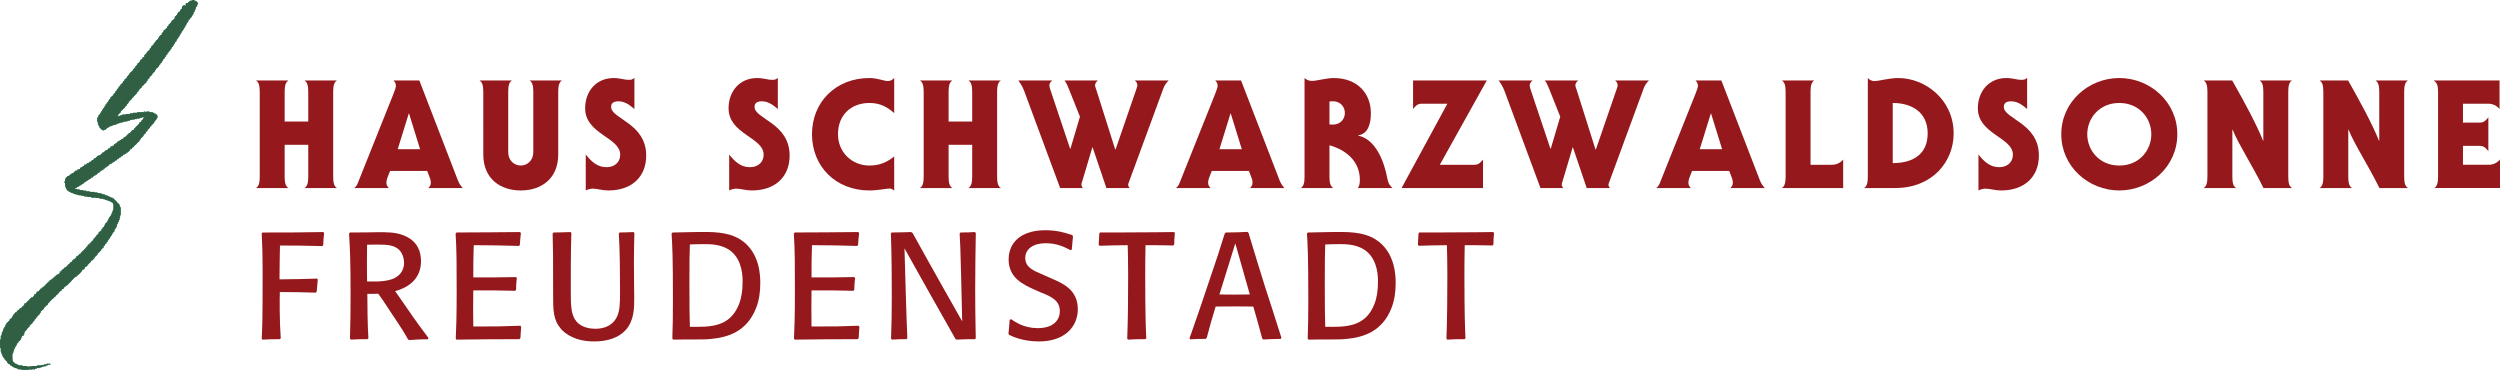
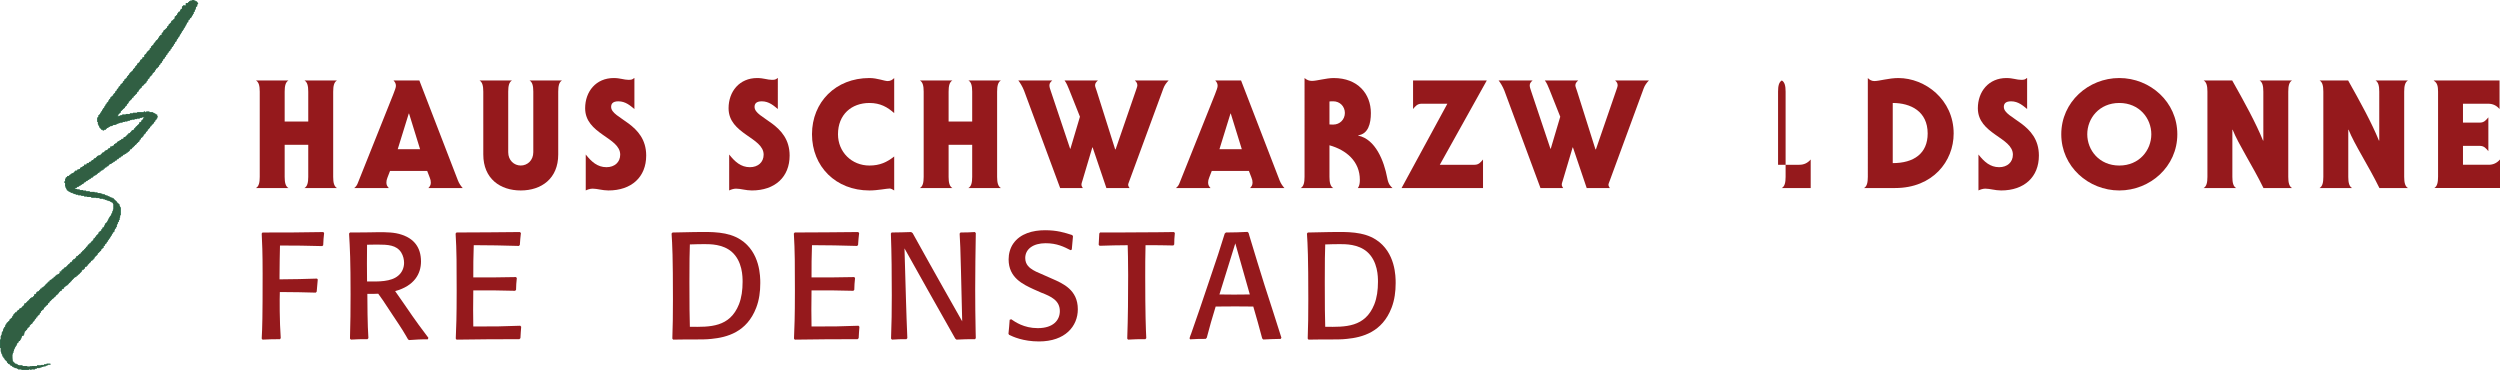
<svg xmlns="http://www.w3.org/2000/svg" version="1.1" id="Ebene_1" x="0px" y="0px" width="1200.084px" height="177.617px" viewBox="0 0 1200.084 177.617" enable-background="new 0 0 1200.084 177.617" xml:space="preserve">
  <g>
    <path fill="#00975F" d="M92.29,0.084h0.863V0.37h0.573V0.66h0.573c-0.047,0.251,0.044,0.347,0.291,0.291   c0,0.402,0.344,0.47,0.503,0.715c-0.187,0.118-0.24,0.38-0.503,0.431v0.86c-0.447-0.162-0.125,0.442-0.573,0.291v0.794h-0.291v0.57   h-0.288v0.866c-0.444-0.162-0.125,0.436-0.57,0.28v0.86h-0.288v0.576c-0.447-0.156-0.131,0.447-0.578,0.291v0.57h-0.291v0.581   H91.22c-0.162,0.028-0.028,0.347-0.081,0.498c-0.24-0.056-0.344,0.045-0.285,0.285c-0.441-0.157-0.125,0.447-0.573,0.285v0.866   c-0.498-0.185-0.201,0.425-0.646,0.291v0.576h-0.288v0.57c-0.372-0.111-0.067,0.458-0.498,0.285v0.582h-0.299v0.576   c-0.439-0.168-0.131,0.441-0.57,0.279v0.576h-0.282v0.503c-0.45-0.157-0.131,0.447-0.579,0.291v0.57h-0.285v0.576   c-0.447-0.156-0.131,0.447-0.573,0.285v0.575h-0.296v0.581c-0.441-0.167-0.126,0.441-0.573,0.279v0.576   c-0.442-0.151-0.126,0.447-0.573,0.291v0.569h-0.285v0.509c-0.447-0.162-0.126,0.441-0.573,0.279v0.581   c-0.377-0.111-0.07,0.459-0.503,0.285v0.57c-0.447-0.156-0.125,0.447-0.573,0.291v0.581c-0.498-0.19-0.207,0.413-0.646,0.279v0.581   c-0.447-0.156-0.134,0.437-0.573,0.285v0.57c-0.492-0.012-0.377,0.592-0.872,0.575v0.509c-0.438-0.168-0.125,0.436-0.57,0.279   v0.576c-0.441-0.151-0.126,0.441-0.573,0.285v0.575c-0.442-0.156-0.131,0.447-0.573,0.291v0.575   c-0.492-0.017-0.377,0.581-0.869,0.57v0.575c-0.366-0.111-0.064,0.459-0.497,0.285v0.581c-0.249-0.062-0.338,0.034-0.288,0.28   c-0.394-0.129-0.176,0.346-0.573,0.218v0.57c-0.438-0.151-0.131,0.452-0.57,0.29v0.576c-0.327,0.062-0.517,0.257-0.579,0.569   c-0.246-0.05-0.344,0.051-0.293,0.297c-0.492-0.185-0.198,0.407-0.64,0.285v0.575c-0.453-0.156-0.125,0.441-0.573,0.279v0.581   c-0.573,0.101-0.589,0.755-1.157,0.861v0.508c-0.35,0.012-0.433,0.269-0.498,0.57c-0.486-0.011-0.372,0.581-0.863,0.576v0.575   c-0.486-0.017-0.372,0.581-0.864,0.57v0.575c-0.441-0.156-0.125,0.447-0.573,0.285v0.576c-0.366-0.067-0.425,0.408-0.579,0.575   c-0.039,0.051-0.234-0.05-0.285,0c-0.048,0.051,0.05,0.235,0,0.285c-0.042,0.045-0.235-0.045-0.288,0   c-0.044,0.045,0.053,0.24,0,0.285c-0.104,0.117-0.486-0.039-0.285,0.285c-0.492-0.039-0.402,0.503-0.858,0.503v0.575   c-0.5-0.179-0.212,0.425-0.654,0.291c0.064,0.246-0.033,0.341-0.279,0.285c-0.064,0.296-0.162,0.564-0.503,0.575v0.576   c-0.495-0.012-0.38,0.581-0.866,0.57v0.581c-0.749,0.302-0.973,1.135-1.722,1.437v0.497h-0.503   c-0.162,0.056-0.025,0.408-0.07,0.575c-0.754,0.308-0.978,1.135-1.721,1.431v0.582c-0.24-0.067-0.24,0.095-0.218,0.285   c-0.447-0.162-0.131,0.446-0.578,0.284v0.576c-0.509-0.006-0.361,0.643-0.934,0.575v0.57c-0.902,0.324-1.163,1.285-2.009,1.654   v0.581c-0.564,0.101-0.578,0.755-1.154,0.855c-0.02,0.257,0.137,0.71-0.277,0.581v0.497c0.031,0.162,0.344,0.034,0.498,0.073   c0.098-0.022,0.059-0.185,0.07-0.285c0.305-0.078,0.989,0.218,0.863-0.285c0.305-0.089,0.992,0.218,0.861-0.29   c0.548-0.151,1.716,0.323,1.802-0.291c0.584-0.151,1.814,0.335,1.934-0.285c0.441-0.129,1.447,0.296,1.436-0.291h1.939   c0.098-0.017,0.059-0.179,0.07-0.279h3.091c0.095-0.027,0.056-0.185,0.067-0.29h0.573v0.29h0.509   c0.098-0.027,0.059-0.185,0.07-0.29h1.437v0.29h1.654v0.279h0.573v0.291h0.57c-0.159,0.447,0.447,0.134,0.293,0.576h0.64   c0.017,0.391-0.12,0.928,0.293,0.928c-0.064,0.302-0.453,0.273-0.293,0.793h-0.355v0.503c-0.444-0.162-0.131,0.447-0.579,0.285   v0.581c-0.438-0.162-0.125,0.442-0.57,0.285v0.57c-0.567,0.106-0.579,0.76-1.146,0.866c0.131,0.392-0.35,0.185-0.218,0.57   c-0.447-0.162-0.125,0.447-0.579,0.285v0.581c-0.564,0.101-0.578,0.755-1.148,0.86v0.503c-0.246-0.056-0.344,0.039-0.282,0.285   c-0.444-0.162-0.131,0.447-0.578,0.291v0.57c-0.564,0.101-0.582,0.766-1.149,0.86v0.575c-0.321,0.067-0.514,0.252-0.573,0.576   c-0.447-0.135-0.154,0.47-0.646,0.285v0.575c-0.246-0.056-0.344,0.039-0.293,0.285h-0.279c0.017,0.19,0.017,0.357-0.218,0.291   v0.569c-0.296,0.067-0.567,0.162-0.579,0.509c-0.405,0.162-0.693,0.447-0.853,0.855c-0.411,0.167-0.704,0.458-0.869,0.866   c-0.311-0.213-0.202,0.207-0.283,0.285c-0.056,0.05-0.246-0.045-0.291,0c-0.044,0.056,0.045,0.246,0,0.285   c-0.044,0.05-0.24-0.039-0.285,0c-0.173,0.184,0.106,0.167-0.218,0.296c-0.137,0.045,0.011,0.195-0.07,0.279   c-0.098,0.095-0.469-0.067-0.291,0.296h-0.5c-0.131,0.084-0.011,0.408-0.36,0.28v0.575c-0.246-0.056-0.341,0.039-0.291,0.285   c-0.503-0.051-0.688,0.224-0.785,0.575h-0.503c-0.16,0.034-0.028,0.353-0.067,0.509c-0.276,0.034-0.785-0.162-0.654,0.279   c-0.573-0.185-0.464,0.308-0.858,0.285c0.154,0.447-0.447,0.135-0.291,0.581c-0.545-0.072-0.752,0.201-0.861,0.57   c-0.57-0.189-0.464,0.308-0.863,0.291c0.159,0.447-0.441,0.128-0.291,0.575h-0.5c-0.011,0.269-0.346,0.229-0.285,0.57   c-0.551-0.062-0.755,0.201-0.864,0.581c-0.545-0.072-0.757,0.195-0.852,0.564c-0.556-0.062-0.769,0.207-0.867,0.581   c-0.335-0.039-0.673,0.084-0.863,0.213c-0.229,0.15,0.028,0.162-0.285,0.285c-0.137,0.062,0.011,0.201-0.075,0.296   c-0.104,0.101-0.481-0.062-0.285,0.285c-0.55-0.072-0.757,0.195-0.866,0.57h-0.503c-0.011,0.268-0.344,0.224-0.28,0.581h-0.578   v0.564c-0.263,0.028-0.704-0.129-0.573,0.29c-0.548-0.066-0.76,0.202-0.864,0.582h-0.573v0.564   c-0.573-0.185-0.464,0.307-0.864,0.29c0.16,0.447-0.447,0.135-0.285,0.576c-0.551-0.096-0.699,0.218-0.866,0.509h-0.57   c-0.02,0.263-0.349,0.229-0.288,0.564c-0.251-0.051-0.344,0.039-0.285,0.284c-0.556-0.061-0.763,0.202-0.866,0.582   c-0.548-0.067-0.755,0.206-0.858,0.569c-0.548-0.066-0.76,0.201-0.864,0.587c-0.55-0.078-0.76,0.196-0.863,0.567   c-0.573-0.189-0.458,0.302-0.858,0.279v0.302c-0.249-0.066-0.344,0.034-0.293,0.291c-0.251,0-0.618-0.111-0.503,0.279   c-0.545-0.078-0.754,0.201-0.858,0.57c-0.257,0.022-0.71-0.134-0.573,0.291c-0.19,0-0.453-0.067-0.361,0.212h-0.503   c0.017,0.335-0.441,0.179-0.355,0.581h-0.872v0.213c0.098,0.123,0.425,0.011,0.293,0.357h0.863v0.279h1.218v0.291h1.649v0.29h1.442   v0.291h1.719v0.279h2.3v0.279h1.436v0.302h1.437v0.279h0.864v0.291h1.151c-0.201,0.559,0.705,0.011,0.498,0.57h0.858v0.29h0.579   v0.291h0.648v0.291c0.595-0.146,0.554,0.357,1.149,0.212v0.291h0.573c0.034,0.38,0.458,0.48,0.573,0.782   c0.078,0.189,0.176,0.011,0.291,0.29c0.053,0.135,0.201-0.011,0.288,0.067c0.089,0.101-0.076,0.47,0.285,0.291   c-0.011,0.156,0.103,0.413,0.218,0.503c0.229,0.189,0.159-0.034,0.291,0.29c0.07,0.19,0.173,0,0.277,0.291   c0.056,0.123,0.209-0.022,0.291,0.067c0.075,0.066-0.056,0.469,0.285,0.279c0.081,0.313-0.215,0.994,0.293,0.872   c0.022,0.257-0.131,0.704,0.285,0.569v3.667h-0.285v1.14h-0.293v1.151H57.03v0.794c-0.441-0.157-0.126,0.436-0.567,0.279v0.86   h-0.291c-0.053,0.213,0.148,0.682-0.218,0.581v0.861h-0.285v0.57c-0.447-0.146-0.131,0.446-0.579,0.29v0.57h-0.282v0.794   c-0.492-0.012-0.372,0.592-0.863,0.569v0.581H53.66v0.57c-0.453-0.156-0.131,0.447-0.579,0.291v0.581h-0.285v0.559   c-0.494-0.167-0.207,0.425-0.648,0.291v0.581c-0.447-0.156-0.126,0.437-0.579,0.291v0.569c-0.438-0.156-0.125,0.447-0.573,0.291   v0.503c-0.246-0.067-0.341,0.033-0.285,0.279h-0.285c0.017,0.19,0.022,0.369-0.212,0.291v0.57h-0.578v0.871   c-0.567,0.09-0.584,0.761-1.151,0.861v0.57c-0.749,0.302-0.973,1.129-1.722,1.431v0.514c-0.246-0.067-0.343,0.033-0.285,0.279   c-0.567,0.112-0.584,0.761-1.151,0.872v0.559c-0.414-0.022-0.498,0.269-0.573,0.582c-0.322,0.066-0.514,0.257-0.579,0.569h-0.573   v0.582c-0.509,0.257-0.886,0.647-1.148,1.14c-0.389-0.123-0.179,0.357-0.573,0.224v0.57c-0.246-0.057-0.344,0.033-0.291,0.29h-0.5   c-0.131,0.09-0.011,0.425-0.361,0.291v0.57c-0.318,0.066-0.514,0.257-0.57,0.581h-0.506c-0.187,0.189-0.176,0.581-0.579,0.559   v0.581c-0.405,0.168-0.696,0.459-0.858,0.861c-0.246-0.045-0.343,0.044-0.285,0.29c-0.4,0.012-0.567,0.258-0.648,0.581h-0.509   c-0.153,0.022-0.022,0.336-0.062,0.492c-0.246-0.056-0.349,0.045-0.293,0.291c-0.573-0.19-0.464,0.302-0.858,0.29   c-0.305,0.749-1.132,0.973-1.437,1.722h-0.291c0.131,0.392-0.344,0.19-0.212,0.581c-0.355-0.189-0.201,0.19-0.288,0.279   c-0.05,0.045-0.24-0.044-0.291,0c-0.044,0.045,0.05,0.235,0,0.291c-0.044,0.045-0.235-0.056-0.288,0   c-0.045,0.045,0.053,0.246,0,0.279c-0.16,0.156-0.64,0.224-0.57,0.581c-0.573-0.189-0.464,0.302-0.861,0.291v0.279   c-0.497-0.045-0.405,0.515-0.863,0.515v0.559c-0.59-0.168-0.548,0.269-0.933,0.29v0.57c-0.576-0.179-0.461,0.313-0.864,0.302   c0.059,0.246-0.039,0.336-0.285,0.279c0.131,0.392-0.349,0.18-0.218,0.582c-0.321,0.056-0.509,0.245-0.573,0.569   c-0.509,0.258-0.886,0.648-1.148,1.151c-0.322,0.057-0.512,0.258-0.573,0.57c-1.003,0.414-1.358,1.476-2.302,1.934v0.581h-0.503   c-0.159,0.045-0.028,0.402-0.067,0.57c-0.24-0.067-0.235,0.101-0.218,0.291c-0.498-0.179-0.207,0.425-0.648,0.29   c-0.263,0.503-0.64,0.884-1.148,1.151v0.57c-0.699,0.134-0.785,0.883-1.431,1.073v0.581c-0.453-0.168-0.131,0.447-0.579,0.291   v0.559c-0.573,0.123-0.579,0.771-1.146,0.872v0.569h-0.579v0.582c-0.24-0.078-0.235,0.101-0.215,0.279   c-0.447-0.156-0.125,0.447-0.573,0.29v0.504c-0.246-0.057-0.344,0.044-0.288,0.29c-0.444-0.168-0.131,0.436-0.57,0.291v0.569   c-0.254-0.056-0.344,0.034-0.293,0.291c-0.498-0.179-0.201,0.414-0.646,0.279c-0.064,0.324-0.251,0.515-0.573,0.581v0.57   c-0.567,0.101-0.584,0.749-1.151,0.872v0.559c-0.573,0.112-0.584,0.761-1.148,0.872c-0.037,0.201,0.131,0.604-0.218,0.503v0.86   c-0.419-0.134-0.257,0.313-0.282,0.57c-0.57-0.189-0.466,0.302-0.863,0.279v0.593h-0.285v0.559H9.854v0.581H9.569v0.57   c-0.579-0.189-0.47,0.302-0.863,0.291v0.581c-0.397-0.134-0.185,0.347-0.579,0.212v0.57H7.842v0.57H7.479v0.581H7.193v0.57H6.909   v0.581H6.621v0.86H6.335v0.861H6.042c-0.072,0.257,0.196,0.86-0.209,0.782c-0.07,1.263,0.034,2.37,0.209,3.376   c0.092,0.134,0.419,0.022,0.293,0.368c0.411,0.157,0.699,0.447,0.858,0.85h0.648v0.291h0.57v0.291   c0.212,0.056,0.676-0.157,0.578,0.223h1.724v0.28h2.225v0.29c0.643-0.078,1.66,0.213,1.867-0.29   c0.218-0.078,0.131,0.156,0.143,0.29h0.293c0.095-0.022,0.056-0.179,0.067-0.29h2.445c0.095-0.022,0.056-0.18,0.073-0.28   c0.612-0.134,1.741,0.258,2.009-0.223c0.442-0.135,1.448,0.302,1.437-0.291c0.366-0.111,1.229,0.279,1.146-0.291h1.722v0.291   h-1.076c-0.098,0.033-0.056,0.179-0.067,0.291c-0.584-0.157-0.522,0.335-1.082,0.223c-0.098,0.012-0.059,0.18-0.07,0.28   c-0.366,0.111-1.229-0.269-1.151,0.29c-0.296,0.078-0.983-0.224-0.858,0.279c-0.302,0.079-0.989-0.212-0.863,0.291   c-0.441,0.134-1.448-0.302-1.437,0.291c-0.288,0.066-0.922-0.201-0.791,0.29c-0.595,0.112-1.716-0.279-1.864,0.279   c-0.24,0.067-0.234-0.101-0.218-0.279h-0.791c-0.098,0.022-0.056,0.179-0.067,0.279h-3.378v-0.279H8.706v-0.29H8.127v-0.291H7.193   v-0.291H6.621v-0.279H6.042c0.134-0.391-0.341-0.179-0.209-0.57H5.254c0.072-0.245-0.098-0.234-0.288-0.223   c0.162-0.437-0.438-0.123-0.285-0.582H4.108c-0.062-0.313-0.257-0.503-0.579-0.569c0.19-0.57-0.302-0.459-0.285-0.861   c-0.486,0.012-0.372-0.581-0.864-0.581c0.067-0.536-0.201-0.749-0.573-0.85c0.067-0.548-0.196-0.76-0.579-0.86   c-0.075-0.313,0.229-0.995-0.285-0.872c-0.006-0.246,0.095-0.626-0.288-0.492c-0.078-0.279,0.207-0.928-0.212-0.871v-1.644   c0.014-0.156-0.257-0.045-0.36-0.078v-3.946h0.36v-1.732c0.363,0.112,0.162-0.357,0.212-0.559h0.288v-1.151   c0.564,0.201,0.017-0.715,0.578-0.503v-0.872h0.285v-0.559h0.291v-0.593c0.442,0.168,0.126-0.436,0.573-0.279v-0.86   c0.447,0.156,0.125-0.447,0.573-0.291v-0.57c0.657-0.201,0.777-0.949,1.436-1.15v-0.504c0.246,0.057,0.344-0.033,0.285-0.29   c0.495,0.011,0.38-0.593,0.866-0.57c-0.017-0.19-0.025-0.357,0.209-0.291v-0.569c0.447,0.156,0.134-0.447,0.579-0.279v-0.593   c0.414-0.156,0.699-0.447,0.858-0.85h0.579c0.162-0.056,0.031-0.413,0.07-0.581c0.321-0.056,0.508-0.257,0.579-0.57h0.497   c0.159-0.033,0.034-0.357,0.076-0.503c0.246,0.056,0.341-0.045,0.291-0.279c0.567,0.179,0.458-0.313,0.858-0.291   c0.263-0.503,0.643-0.883,1.146-1.151c-0.017-0.189-0.022-0.357,0.218-0.29v-0.57c0.57,0.19,0.464-0.302,0.863-0.291   c0.104-0.581,0.76-0.581,0.864-1.151h0.573v-0.581c0.321-0.056,0.508-0.246,0.573-0.569c0.187,0.021,0.36,0.021,0.285-0.213h0.578   c0.126-0.09,0.011-0.413,0.361-0.279c0.056-0.324,0.251-0.525,0.573-0.581v-0.582c0.246,0.067,0.344-0.033,0.285-0.279   c0.556,0.19,0.377-0.335,0.791-0.29v-0.57c0.246,0.056,0.344-0.033,0.291-0.291c0.573,0.19,0.458-0.302,0.857-0.279   c0.104-0.57,0.763-0.592,0.867-1.162h0.573v-0.559h0.503c0.422-0.638,1.19-0.928,1.503-1.666c0.246,0.067,0.344-0.033,0.288-0.279   c0.417,0.033,0.503-0.269,0.579-0.57c0.246,0.045,0.341-0.045,0.285-0.29h0.503c0.162-0.057,0.028-0.402,0.07-0.582   c0.251,0.067,0.344-0.033,0.285-0.279c0.556,0.067,0.757-0.201,0.863-0.581h0.506c0.126-0.078,0.011-0.413,0.36-0.279v-0.581   c0.573,0.189,0.464-0.302,0.858-0.291v-0.279c0.296-0.067,0.562-0.156,0.579-0.503c0.257-0.033,0.704,0.134,0.573-0.291   c0.668,0.067,0.69-0.503,1.076-0.715c0.033-0.279-0.453-0.034-0.288-0.437h0.791c0.165-0.056,0.028-0.391,0.073-0.581   c0.321-0.056,0.511-0.246,0.573-0.559c0.497,0.179,0.207-0.425,0.648-0.291c-0.162-0.447,0.444-0.134,0.285-0.581   c0.573,0.19,0.464-0.302,0.864-0.279c0.098-0.581,0.757-0.581,0.858-1.151c0.5,0.033,0.402-0.515,0.866-0.503   c-0.131-0.392,0.344-0.179,0.212-0.57h0.503c0.131-0.101,0.017-0.425,0.36-0.29v-0.582h0.573v-0.569   c0.57,0.189,0.461-0.313,0.864-0.291c0.062-0.313,0.257-0.515,0.578-0.57v-0.57c0.542,0.057,0.755-0.201,0.858-0.581   c0.394-0.011,0.562-0.246,0.646-0.569h0.506c0.16-0.034,0.028-0.358,0.067-0.504c0.246,0.045,0.344-0.044,0.285-0.279h0.288   c-0.131-0.402,0.349-0.189,0.224-0.592c0.246,0.066,0.338-0.034,0.279-0.279h0.579v-0.57c0.486,0,0.372-0.593,0.863-0.581v-0.57   c0.573,0.189,0.458-0.313,0.858-0.291v-0.581c0.254,0.056,0.344-0.033,0.288-0.279h0.573v-0.57h0.503   c0.165-0.033,0.034-0.357,0.073-0.503c0.249,0.045,0.338-0.045,0.288-0.291c0.492,0.012,0.377-0.581,0.864-0.569   c-0.022-0.19-0.022-0.369,0.212-0.291v-0.581c0.497,0.19,0.207-0.414,0.646-0.291v-0.559h0.505   c0.165-0.067,0.028-0.413,0.067-0.581c0.573-0.101,0.589-0.761,1.151-0.861v-0.581c0.324-0.066,0.514-0.246,0.578-0.569   c0.498,0.044,0.4-0.504,0.858-0.504v-0.569c0.447,0.156,0.131-0.447,0.573-0.291v-0.57h0.508c0.159-0.056,0.028-0.402,0.067-0.581   h0.293c-0.148-0.581,0.355-0.548,0.212-1.151c0.57-0.089,0.584-0.749,1.143-0.86v-0.57h0.293v-0.503h0.285v-0.57h0.293v-0.581   h0.354v-0.57c0.444,0.157,0.131-0.458,0.576-0.29v-0.57h0.288v-0.581h0.285v-0.861h0.293v-0.86h0.279v-2.728   c-0.017-0.101-0.176-0.056-0.279-0.066v-0.503c-0.092-0.123-0.425-0.022-0.293-0.369h-0.573v-0.279h-0.576v-0.291h-0.648v-0.279   H51.29v-0.302h-0.864v-0.279h-0.791v-0.279h-1.722v-0.291h-1.729v-0.212H43.89v-0.291h-2.009v-0.291h-1.436v-0.29h-1.37V93.64   h-1.503V93.36h-1.151v-0.291h-0.858V92.79H34.99v-0.302h-0.863c0.12-0.38-0.246-0.269-0.503-0.279V91.93h-0.579   c0.159-0.447-0.441-0.134-0.288-0.581h-0.57c-0.022-0.258,0.131-0.693-0.288-0.57c-0.028-0.269,0.131-0.704-0.291-0.57   c-0.07-0.29,0.207-0.928-0.282-0.793c-0.148-0.525,0.316-1.666-0.291-1.733v-0.569h0.291v-1.148h0.282v-0.57   c0.411-0.168,0.699-0.458,0.864-0.866h0.791c0.159-0.028,0.028-0.347,0.072-0.503c0.512,0.056,0.688-0.224,0.791-0.564   c0.257-0.034,0.704,0.128,0.573-0.297c0.573,0.19,0.464-0.302,0.864-0.29c-0.011-0.486,0.584-0.363,0.573-0.85h0.788   c-0.017-0.336,0.441-0.179,0.36-0.587c0.699,0.201,0.55-0.447,1.221-0.279v-0.57c0.263-0.039,0.704,0.129,0.57-0.296   c0.512,0.062,0.693-0.224,0.791-0.57h0.579V79.14h1.076c0.159-0.034,0.028-0.353,0.07-0.498c0.246,0.057,0.341-0.044,0.291-0.284   h0.791c0.159-0.057,0.028-0.403,0.073-0.576h0.785c0.131-0.09,0.017-0.419,0.36-0.285c-0.159-0.447,0.447-0.134,0.285-0.581h0.721   c0.162-0.051,0.031-0.402,0.07-0.57c0.251,0.034,0.447,0.012,0.36-0.285c0.573,0.185,0.464-0.307,0.858-0.29   c-0.006-0.492,0.589-0.369,0.578-0.861c0.257-0.027,0.705,0.135,0.573-0.29h0.793c0.126-0.09,0.014-0.419,0.355-0.291   c-0.006-0.486,0.584-0.369,0.579-0.854c0.184,0.017,0.36,0.027,0.282-0.219h0.508c0.131-0.089,0.011-0.413,0.36-0.284   c-0.131-0.397,0.344-0.18,0.212-0.576c0.257-0.028,0.705,0.134,0.57-0.285c0.573,0.19,0.464-0.296,0.866-0.29   c-0.162-0.447,0.444-0.129,0.285-0.576h0.578c0.12-0.084,0.011-0.408,0.355-0.279v-0.581c0.302-0.078,0.989,0.218,0.864-0.285   h0.503c0.125-0.084,0.02-0.414,0.36-0.285V69.23c0.26-0.022,0.704,0.128,0.573-0.285h0.503c0.014-0.273,0.35-0.224,0.288-0.57   c0.24,0.056,0.344-0.039,0.291-0.29c0.179,0.017,0.355,0.021,0.277-0.219h0.514c-0.022-0.324,0.436-0.179,0.355-0.569   c0.542,0.066,0.754-0.201,0.857-0.576h0.797c0.159-0.05,0.022-0.402,0.061-0.575c0.252,0.056,0.35-0.039,0.293-0.285h0.579   c0.126-0.09,0.011-0.419,0.36-0.279c-0.02-0.503,0.584-0.38,0.57-0.872h0.506v-0.57c0.57,0.185,0.464-0.308,0.858-0.29   c0.103-0.57,0.76-0.582,0.863-1.146c0.185,0.022,0.36,0.028,0.288-0.218h0.497c0.131-0.084,0.017-0.419,0.361-0.285v-0.575h0.503   c0.165-0.051,0.028-0.402,0.07-0.57c0.749-0.308,0.983-1.135,1.727-1.442c-0.022-0.184-0.028-0.357,0.218-0.29v-0.564   c0.606,0.201,0.441-0.375,0.933-0.291v-0.581c0.486,0.017,0.372-0.581,0.858-0.57v-0.503c0.447,0.156,0.131-0.441,0.573-0.279   v-0.224c-0.293-0.022-1.479-0.329-1.431,0.224c-0.321,0.084-1.053-0.24-0.933,0.279c-0.425,0.129-1.403-0.29-1.369,0.291   c-0.35,0.101-1.138-0.24-1.148,0.212c-0.442,0.135-1.448-0.296-1.437,0.285c-0.299,0.084-0.986-0.218-0.861,0.285   c-0.346,0.112-1.171-0.257-1.076,0.296c-0.389,0.118-1.286-0.284-1.224,0.285c-0.36,0.106-1.229-0.273-1.148,0.291   c-0.363,0.106-1.227-0.279-1.146,0.279c-0.305,0.09-0.984-0.218-0.869,0.285c-0.282,0.078-0.917-0.195-0.785,0.29   c-0.257,0.028-0.705-0.134-0.573,0.291h-1.076c-0.104,0.022-0.062,0.179-0.067,0.285c-0.266,0.022-0.71-0.134-0.579,0.285   c-0.305,0.084-0.992-0.224-0.864,0.285h-0.573c0.017,0.335-0.441,0.185-0.36,0.581c-0.573-0.19-0.464,0.302-0.866,0.285   c0.162,0.441-0.439,0.128-0.285,0.575c-0.285,0.073-0.922-0.201-0.791,0.285h-0.575c0.131-0.419-0.311-0.257-0.573-0.285   c-0.162-0.408-0.453-0.698-0.858-0.86c-0.031-0.263,0.131-0.71-0.288-0.581c-0.028-0.258,0.131-0.704-0.291-0.57   c-0.022-0.257,0.131-0.71-0.288-0.576c-0.109-0.363,0.271-1.229-0.285-1.146v-1.934c0.447,0.151,0.126-0.452,0.573-0.296v-0.855   c0.486,0.006,0.372-0.587,0.863-0.581v-0.576c0.441,0.162,0.131-0.441,0.573-0.279v-0.581h0.291v-0.57   c0.447,0.157,0.131-0.446,0.573-0.284v-0.582c0.388,0.135,0.184-0.341,0.578-0.218v-0.57c0.372,0.106,0.062-0.458,0.498-0.285   v-0.575c0.447,0.162,0.131-0.441,0.579-0.291v-0.569c0.486,0.011,0.372-0.593,0.858-0.582v-0.569h0.293v-0.57   c0.492,0.179,0.198-0.419,0.64-0.291V46.83c0.251,0.056,0.344-0.039,0.291-0.285c0.601-0.045,0.59-0.698,1.146-0.794v-0.575   c0.486,0.017,0.377-0.576,0.863-0.57V44.03c0.246,0.05,0.344-0.039,0.288-0.285h0.285c-0.017-0.19-0.022-0.357,0.218-0.291v-0.57   c0.486,0.006,0.372-0.586,0.858-0.575v-0.57c0.492,0.006,0.377-0.592,0.863-0.581v-0.503c0.246,0.05,0.344-0.039,0.288-0.285   c0.492,0.012,0.377-0.587,0.863-0.581v-0.57c0.486,0.017,0.372-0.581,0.858-0.57v-0.575c0.498,0.179,0.212-0.419,0.654-0.291   c0.062-0.313,0.246-0.508,0.57-0.575V36.63c0.344-0.011,0.441-0.273,0.506-0.569c0.444,0.156,0.131-0.441,0.57-0.28v-0.508   c0.249,0.056,0.344-0.045,0.288-0.297c0.657-0.201,0.777-0.938,1.436-1.146v-0.57c0.567-0.095,0.584-0.76,1.146-0.866v-0.569   c0.492,0.011,0.377-0.582,0.863-0.576v-0.57c0.246,0.045,0.35-0.039,0.285-0.29c0.394,0.128,0.185-0.347,0.579-0.218   c0.064-0.297,0.153-0.56,0.497-0.57v-0.576c0.246,0.057,0.344-0.039,0.293-0.29c0.57,0.066,0.422-0.576,0.931-0.57v-0.581   c0.573,0.195,0.464-0.297,0.861-0.279v-0.866c0.57-0.096,0.584-0.761,1.154-0.861V25c0.704-0.135,0.785-0.883,1.431-1.073v-0.57   c0.453,0.151,0.131-0.452,0.579-0.29v-0.57c0.235,0.062,0.235-0.106,0.218-0.291c0.567-0.105,0.578-0.754,1.146-0.866v-0.57   c0.492,0.006,0.377-0.592,0.863-0.581V19.69c0.251,0.056,0.344-0.039,0.285-0.291c0.492,0.185,0.207-0.413,0.648-0.285   c-0.064-0.245,0.034-0.346,0.285-0.284v-0.576c0.447,0.156,0.125-0.447,0.573-0.291v-0.575c0.321-0.062,0.514-0.252,0.579-0.57   h0.573v-0.866c0.514,0.062,0.274-0.626,0.788-0.575v-0.57c0.251,0.062,0.349-0.034,0.288-0.285   c0.702-0.134,0.783-0.894,1.437-1.073v-0.576c0.492,0.005,0.377-0.587,0.863-0.582v-0.57c0.567-0.112,0.579-0.76,1.151-0.861v-0.57   c0.246,0.044,0.341-0.056,0.285-0.296c0.497,0.179,0.201-0.408,0.646-0.291c0.114-0.414,0.441-0.604,0.791-0.788V8.054   c0.567-0.101,0.584-0.76,1.151-0.861V6.618c0.444,0.162,0.126-0.447,0.57-0.285V5.757c0.573,0.195,0.464-0.302,0.861-0.28V4.896   h0.291v-0.57h0.497c0.173-0.218,0.028-0.744,0.076-1.079c0.321-0.061,0.509-0.257,0.573-0.57h1.291   c0.168-0.034,0.037-0.363,0.076-0.503c-0.017-0.106-0.218-0.034-0.218-0.151C89.04,1.7,89.49,1.912,89.348,1.526h0.858   c0.131-0.089,0.017-0.419,0.36-0.285c-0.154-0.447,0.441-0.134,0.288-0.581c0.263-0.028,0.71,0.14,0.579-0.291h0.858V0.084z" />
    <path fill="#315F43" stroke="#315F43" stroke-width="0.169" d="M92.29,0.084h0.863V0.37h0.573V0.66h0.573   c-0.047,0.251,0.044,0.347,0.291,0.291c0,0.402,0.344,0.47,0.503,0.715c-0.187,0.118-0.24,0.38-0.503,0.431v0.86   c-0.447-0.162-0.125,0.442-0.573,0.291v0.794h-0.291v0.57h-0.288v0.866c-0.444-0.162-0.125,0.436-0.57,0.28v0.86h-0.288v0.576   c-0.447-0.156-0.131,0.447-0.578,0.291v0.57h-0.291v0.581H91.22c-0.162,0.028-0.028,0.347-0.081,0.498   c-0.24-0.056-0.344,0.045-0.285,0.285c-0.441-0.157-0.125,0.447-0.573,0.285v0.866c-0.498-0.185-0.201,0.425-0.646,0.291v0.576   h-0.288v0.57c-0.372-0.111-0.067,0.458-0.498,0.285v0.582h-0.299v0.576c-0.439-0.168-0.131,0.441-0.57,0.279v0.576h-0.282v0.503   c-0.45-0.157-0.131,0.447-0.579,0.291v0.57h-0.285v0.576c-0.447-0.156-0.131,0.447-0.573,0.285v0.575h-0.296v0.581   c-0.441-0.167-0.126,0.441-0.573,0.279v0.576c-0.442-0.151-0.126,0.447-0.573,0.291v0.569h-0.285v0.509   c-0.447-0.162-0.126,0.441-0.573,0.279v0.581c-0.377-0.111-0.07,0.459-0.503,0.285v0.57c-0.447-0.156-0.125,0.447-0.573,0.291   v0.581c-0.498-0.19-0.207,0.413-0.646,0.279v0.581c-0.447-0.156-0.134,0.437-0.573,0.285v0.57   c-0.492-0.012-0.377,0.592-0.872,0.575v0.509c-0.438-0.168-0.125,0.436-0.57,0.279v0.576c-0.441-0.151-0.126,0.441-0.573,0.285   v0.575c-0.442-0.156-0.131,0.447-0.573,0.291v0.575c-0.492-0.017-0.377,0.581-0.869,0.57v0.575   c-0.366-0.111-0.064,0.459-0.497,0.285v0.581c-0.249-0.062-0.338,0.034-0.288,0.28c-0.394-0.129-0.176,0.346-0.573,0.218v0.57   c-0.438-0.151-0.131,0.452-0.57,0.29v0.576c-0.327,0.062-0.517,0.257-0.579,0.569c-0.246-0.05-0.344,0.051-0.293,0.297   c-0.492-0.185-0.198,0.407-0.64,0.285v0.575c-0.453-0.156-0.125,0.441-0.573,0.279v0.581c-0.573,0.101-0.589,0.755-1.157,0.861   v0.508c-0.35,0.012-0.433,0.269-0.498,0.57c-0.486-0.011-0.372,0.581-0.863,0.576v0.575c-0.486-0.017-0.372,0.581-0.864,0.57v0.575   c-0.441-0.156-0.125,0.447-0.573,0.285v0.576c-0.366-0.067-0.425,0.408-0.579,0.575c-0.039,0.051-0.234-0.05-0.285,0   c-0.048,0.051,0.05,0.235,0,0.285c-0.042,0.045-0.235-0.045-0.288,0c-0.044,0.045,0.053,0.24,0,0.285   c-0.104,0.117-0.486-0.039-0.285,0.285c-0.492-0.039-0.402,0.503-0.858,0.503v0.575c-0.5-0.179-0.212,0.425-0.654,0.291   c0.064,0.246-0.033,0.341-0.279,0.285c-0.064,0.296-0.162,0.564-0.503,0.575v0.576c-0.495-0.012-0.38,0.581-0.866,0.57v0.581   c-0.749,0.302-0.973,1.135-1.722,1.437v0.497h-0.503c-0.162,0.056-0.025,0.408-0.07,0.575c-0.754,0.308-0.978,1.135-1.721,1.431   v0.582c-0.24-0.067-0.24,0.095-0.218,0.285c-0.447-0.162-0.131,0.446-0.578,0.284v0.576c-0.509-0.006-0.361,0.643-0.934,0.575v0.57   c-0.902,0.324-1.163,1.285-2.009,1.654v0.581c-0.564,0.101-0.578,0.755-1.154,0.855c-0.02,0.257,0.137,0.71-0.277,0.581v0.497   c0.031,0.162,0.344,0.034,0.498,0.073c0.098-0.022,0.059-0.185,0.07-0.285c0.305-0.078,0.989,0.218,0.863-0.285   c0.305-0.089,0.992,0.218,0.861-0.29c0.548-0.151,1.716,0.323,1.802-0.291c0.584-0.151,1.814,0.335,1.934-0.285   c0.441-0.129,1.447,0.296,1.436-0.291h1.939c0.098-0.017,0.059-0.179,0.07-0.279h3.091c0.095-0.027,0.056-0.185,0.067-0.29h0.573   v0.29h0.509c0.098-0.027,0.059-0.185,0.07-0.29h1.437v0.29h1.654v0.279h0.573v0.291h0.57c-0.159,0.447,0.447,0.134,0.293,0.576   h0.64c0.017,0.391-0.12,0.928,0.293,0.928c-0.064,0.302-0.453,0.273-0.293,0.793h-0.355v0.503   c-0.444-0.162-0.131,0.447-0.579,0.285v0.581c-0.438-0.162-0.125,0.442-0.57,0.285v0.57c-0.567,0.106-0.579,0.76-1.146,0.866   c0.131,0.392-0.35,0.185-0.218,0.57c-0.447-0.162-0.125,0.447-0.579,0.285v0.581c-0.564,0.101-0.578,0.755-1.148,0.86v0.503   c-0.246-0.056-0.344,0.039-0.282,0.285c-0.444-0.162-0.131,0.447-0.578,0.291v0.57c-0.564,0.101-0.582,0.766-1.149,0.86v0.575   c-0.321,0.067-0.514,0.252-0.573,0.576c-0.447-0.135-0.154,0.47-0.646,0.285v0.575c-0.246-0.056-0.344,0.039-0.293,0.285h-0.279   c0.017,0.19,0.017,0.357-0.218,0.291v0.569c-0.296,0.067-0.567,0.162-0.579,0.509c-0.405,0.162-0.693,0.447-0.853,0.855   c-0.411,0.167-0.704,0.458-0.869,0.866c-0.311-0.213-0.202,0.207-0.283,0.285c-0.056,0.05-0.246-0.045-0.291,0   c-0.044,0.056,0.045,0.246,0,0.285c-0.044,0.05-0.24-0.039-0.285,0c-0.173,0.184,0.106,0.167-0.218,0.296   c-0.137,0.045,0.011,0.195-0.07,0.279c-0.098,0.095-0.469-0.067-0.291,0.296h-0.5c-0.131,0.084-0.011,0.408-0.36,0.28v0.575   c-0.246-0.056-0.341,0.039-0.291,0.285c-0.503-0.051-0.688,0.224-0.785,0.575h-0.503c-0.16,0.034-0.028,0.353-0.067,0.509   c-0.276,0.034-0.785-0.162-0.654,0.279c-0.573-0.185-0.464,0.308-0.858,0.285c0.154,0.447-0.447,0.135-0.291,0.581   c-0.545-0.072-0.752,0.201-0.861,0.57c-0.57-0.189-0.464,0.308-0.863,0.291c0.159,0.447-0.441,0.128-0.291,0.575h-0.5   c-0.011,0.269-0.346,0.229-0.285,0.57c-0.551-0.062-0.755,0.201-0.864,0.581c-0.545-0.072-0.757,0.195-0.852,0.564   c-0.556-0.062-0.769,0.207-0.867,0.581c-0.335-0.039-0.673,0.084-0.863,0.213c-0.229,0.15,0.028,0.162-0.285,0.285   c-0.137,0.062,0.011,0.201-0.075,0.296c-0.104,0.101-0.481-0.062-0.285,0.285c-0.55-0.072-0.757,0.195-0.866,0.57h-0.503   c-0.011,0.268-0.344,0.224-0.28,0.581h-0.578v0.564c-0.263,0.028-0.704-0.129-0.573,0.29c-0.548-0.066-0.76,0.202-0.864,0.582   h-0.573v0.564c-0.573-0.185-0.464,0.307-0.864,0.29c0.16,0.447-0.447,0.135-0.285,0.576c-0.551-0.096-0.699,0.218-0.866,0.509   h-0.57c-0.02,0.263-0.349,0.229-0.288,0.564c-0.251-0.051-0.344,0.039-0.285,0.284c-0.556-0.061-0.763,0.202-0.866,0.582   c-0.548-0.067-0.755,0.206-0.858,0.569c-0.548-0.066-0.76,0.201-0.864,0.587c-0.55-0.078-0.76,0.196-0.863,0.567   c-0.573-0.189-0.458,0.302-0.858,0.279v0.302c-0.249-0.066-0.344,0.034-0.293,0.291c-0.251,0-0.618-0.111-0.503,0.279   c-0.545-0.078-0.754,0.201-0.858,0.57c-0.257,0.022-0.71-0.134-0.573,0.291c-0.19,0-0.453-0.067-0.361,0.212h-0.503   c0.017,0.335-0.441,0.179-0.355,0.581h-0.872v0.213c0.098,0.123,0.425,0.011,0.293,0.357h0.863v0.279h1.218v0.291h1.649v0.29h1.442   v0.291h1.719v0.279h2.3v0.279h1.436v0.302h1.437v0.279h0.864v0.291h1.151c-0.201,0.559,0.705,0.011,0.498,0.57h0.858v0.29h0.579   v0.291h0.648v0.291c0.595-0.146,0.554,0.357,1.149,0.212v0.291h0.573c0.034,0.38,0.458,0.48,0.573,0.782   c0.078,0.189,0.176,0.011,0.291,0.29c0.053,0.135,0.201-0.011,0.288,0.067c0.089,0.101-0.076,0.47,0.285,0.291   c-0.011,0.156,0.103,0.413,0.218,0.503c0.229,0.189,0.159-0.034,0.291,0.29c0.07,0.19,0.173,0,0.277,0.291   c0.056,0.123,0.209-0.022,0.291,0.067c0.075,0.066-0.056,0.469,0.285,0.279c0.081,0.313-0.215,0.994,0.293,0.872   c0.022,0.257-0.131,0.704,0.285,0.569v3.667h-0.285v1.14h-0.293v1.151H57.03v0.794c-0.441-0.157-0.126,0.436-0.567,0.279v0.86   h-0.291c-0.053,0.213,0.148,0.682-0.218,0.581v0.861h-0.285v0.57c-0.447-0.146-0.131,0.446-0.579,0.29v0.57h-0.282v0.794   c-0.492-0.012-0.372,0.592-0.863,0.569v0.581H53.66v0.57c-0.453-0.156-0.131,0.447-0.579,0.291v0.581h-0.285v0.559   c-0.494-0.167-0.207,0.425-0.648,0.291v0.581c-0.447-0.156-0.126,0.437-0.579,0.291v0.569c-0.438-0.156-0.125,0.447-0.573,0.291   v0.503c-0.246-0.067-0.341,0.033-0.285,0.279h-0.285c0.017,0.19,0.022,0.369-0.212,0.291v0.57h-0.578v0.871   c-0.567,0.09-0.584,0.761-1.151,0.861v0.57c-0.749,0.302-0.973,1.129-1.722,1.431v0.514c-0.246-0.067-0.343,0.033-0.285,0.279   c-0.567,0.112-0.584,0.761-1.151,0.872v0.559c-0.414-0.022-0.498,0.269-0.573,0.582c-0.322,0.066-0.514,0.257-0.579,0.569h-0.573   v0.582c-0.509,0.257-0.886,0.647-1.148,1.14c-0.389-0.123-0.179,0.357-0.573,0.224v0.57c-0.246-0.057-0.344,0.033-0.291,0.29h-0.5   c-0.131,0.09-0.011,0.425-0.361,0.291v0.57c-0.318,0.066-0.514,0.257-0.57,0.581h-0.506c-0.187,0.189-0.176,0.581-0.579,0.559   v0.581c-0.405,0.168-0.696,0.459-0.858,0.861c-0.246-0.045-0.343,0.044-0.285,0.29c-0.4,0.012-0.567,0.258-0.648,0.581h-0.509   c-0.153,0.022-0.022,0.336-0.062,0.492c-0.246-0.056-0.349,0.045-0.293,0.291c-0.573-0.19-0.464,0.302-0.858,0.29   c-0.305,0.749-1.132,0.973-1.437,1.722h-0.291c0.131,0.392-0.344,0.19-0.212,0.581c-0.355-0.189-0.201,0.19-0.288,0.279   c-0.05,0.045-0.24-0.044-0.291,0c-0.044,0.045,0.05,0.235,0,0.291c-0.044,0.045-0.235-0.056-0.288,0   c-0.045,0.045,0.053,0.246,0,0.279c-0.16,0.156-0.64,0.224-0.57,0.581c-0.573-0.189-0.464,0.302-0.861,0.291v0.279   c-0.497-0.045-0.405,0.515-0.863,0.515v0.559c-0.59-0.168-0.548,0.269-0.933,0.29v0.57c-0.576-0.179-0.461,0.313-0.864,0.302   c0.059,0.246-0.039,0.336-0.285,0.279c0.131,0.392-0.349,0.18-0.218,0.582c-0.321,0.056-0.509,0.245-0.573,0.569   c-0.509,0.258-0.886,0.648-1.148,1.151c-0.322,0.057-0.512,0.258-0.573,0.57c-1.003,0.414-1.358,1.476-2.302,1.934v0.581h-0.503   c-0.159,0.045-0.028,0.402-0.067,0.57c-0.24-0.067-0.235,0.101-0.218,0.291c-0.498-0.179-0.207,0.425-0.648,0.29   c-0.263,0.503-0.64,0.884-1.148,1.151v0.57c-0.699,0.134-0.785,0.883-1.431,1.073v0.581c-0.453-0.168-0.131,0.447-0.579,0.291   v0.559c-0.573,0.123-0.579,0.771-1.146,0.872v0.569h-0.579v0.582c-0.24-0.078-0.235,0.101-0.215,0.279   c-0.447-0.156-0.125,0.447-0.573,0.29v0.504c-0.246-0.057-0.344,0.044-0.288,0.29c-0.444-0.168-0.131,0.436-0.57,0.291v0.569   c-0.254-0.056-0.344,0.034-0.293,0.291c-0.498-0.179-0.201,0.414-0.646,0.279c-0.064,0.324-0.251,0.515-0.573,0.581v0.57   c-0.567,0.101-0.584,0.749-1.151,0.872v0.559c-0.573,0.112-0.584,0.761-1.148,0.872c-0.037,0.201,0.131,0.604-0.218,0.503v0.86   c-0.419-0.134-0.257,0.313-0.282,0.57c-0.57-0.189-0.466,0.302-0.863,0.279v0.593h-0.285v0.559H9.854v0.581H9.569v0.57   c-0.579-0.189-0.47,0.302-0.863,0.291v0.581c-0.397-0.134-0.185,0.347-0.579,0.212v0.57H7.842v0.57H7.479v0.581H7.193v0.57H6.909   v0.581H6.621v0.86H6.335v0.861H6.042c-0.072,0.257,0.196,0.86-0.209,0.782c-0.07,1.263,0.034,2.37,0.209,3.376   c0.092,0.134,0.419,0.022,0.293,0.368c0.411,0.157,0.699,0.447,0.858,0.85h0.648v0.291h0.57v0.291   c0.212,0.056,0.676-0.157,0.578,0.223h1.724v0.28h2.225v0.29c0.643-0.078,1.66,0.213,1.867-0.29   c0.218-0.078,0.131,0.156,0.143,0.29h0.293c0.095-0.022,0.056-0.179,0.067-0.29h2.445c0.095-0.022,0.056-0.18,0.073-0.28   c0.612-0.134,1.741,0.258,2.009-0.223c0.442-0.135,1.448,0.302,1.437-0.291c0.366-0.111,1.229,0.279,1.146-0.291h1.722v0.291   h-1.076c-0.098,0.033-0.056,0.179-0.067,0.291c-0.584-0.157-0.522,0.335-1.082,0.223c-0.098,0.012-0.059,0.18-0.07,0.28   c-0.366,0.111-1.229-0.269-1.151,0.29c-0.296,0.078-0.983-0.224-0.858,0.279c-0.302,0.079-0.989-0.212-0.863,0.291   c-0.441,0.134-1.448-0.302-1.437,0.291c-0.288,0.066-0.922-0.201-0.791,0.29c-0.595,0.112-1.716-0.279-1.864,0.279   c-0.24,0.067-0.234-0.101-0.218-0.279h-0.791c-0.098,0.022-0.056,0.179-0.067,0.279h-3.378v-0.279H8.706v-0.29H8.127v-0.291H7.193   v-0.291H6.621v-0.279H6.042c0.134-0.391-0.341-0.179-0.209-0.57H5.254c0.072-0.245-0.098-0.234-0.288-0.223   c0.162-0.437-0.438-0.123-0.285-0.582H4.108c-0.062-0.313-0.257-0.503-0.579-0.569c0.19-0.57-0.302-0.459-0.285-0.861   c-0.486,0.012-0.372-0.581-0.864-0.581c0.067-0.536-0.201-0.749-0.573-0.85c0.067-0.548-0.196-0.76-0.579-0.86   c-0.075-0.313,0.229-0.995-0.285-0.872c-0.006-0.246,0.095-0.626-0.288-0.492c-0.078-0.279,0.207-0.928-0.212-0.871v-1.644   c0.014-0.156-0.257-0.045-0.36-0.078v-3.946h0.36v-1.732c0.363,0.112,0.162-0.357,0.212-0.559h0.288v-1.151   c0.564,0.201,0.017-0.715,0.578-0.503v-0.872h0.285v-0.559h0.291v-0.593c0.442,0.168,0.126-0.436,0.573-0.279v-0.86   c0.447,0.156,0.125-0.447,0.573-0.291v-0.57c0.657-0.201,0.777-0.949,1.436-1.15v-0.504c0.246,0.057,0.344-0.033,0.285-0.29   c0.495,0.011,0.38-0.593,0.866-0.57c-0.017-0.19-0.025-0.357,0.209-0.291v-0.569c0.447,0.156,0.134-0.447,0.579-0.279v-0.593   c0.414-0.156,0.699-0.447,0.858-0.85h0.579c0.162-0.056,0.031-0.413,0.07-0.581c0.321-0.056,0.508-0.257,0.579-0.57h0.497   c0.159-0.033,0.034-0.357,0.076-0.503c0.246,0.056,0.341-0.045,0.291-0.279c0.567,0.179,0.458-0.313,0.858-0.291   c0.263-0.503,0.643-0.883,1.146-1.151c-0.017-0.189-0.022-0.357,0.218-0.29v-0.57c0.57,0.19,0.464-0.302,0.863-0.291   c0.104-0.581,0.76-0.581,0.864-1.151h0.573v-0.581c0.321-0.056,0.508-0.246,0.573-0.569c0.187,0.021,0.36,0.021,0.285-0.213h0.578   c0.126-0.09,0.011-0.413,0.361-0.279c0.056-0.324,0.251-0.525,0.573-0.581v-0.582c0.246,0.067,0.344-0.033,0.285-0.279   c0.556,0.19,0.377-0.335,0.791-0.29v-0.57c0.246,0.056,0.344-0.033,0.291-0.291c0.573,0.19,0.458-0.302,0.857-0.279   c0.104-0.57,0.763-0.592,0.867-1.162h0.573v-0.559h0.503c0.422-0.638,1.19-0.928,1.503-1.666c0.246,0.067,0.344-0.033,0.288-0.279   c0.417,0.033,0.503-0.269,0.579-0.57c0.246,0.045,0.341-0.045,0.285-0.29h0.503c0.162-0.057,0.028-0.402,0.07-0.582   c0.251,0.067,0.344-0.033,0.285-0.279c0.556,0.067,0.757-0.201,0.863-0.581h0.506c0.126-0.078,0.011-0.413,0.36-0.279v-0.581   c0.573,0.189,0.464-0.302,0.858-0.291v-0.279c0.296-0.067,0.562-0.156,0.579-0.503c0.257-0.033,0.704,0.134,0.573-0.291   c0.668,0.067,0.69-0.503,1.076-0.715c0.033-0.279-0.453-0.034-0.288-0.437h0.791c0.165-0.056,0.028-0.391,0.073-0.581   c0.321-0.056,0.511-0.246,0.573-0.559c0.497,0.179,0.207-0.425,0.648-0.291c-0.162-0.447,0.444-0.134,0.285-0.581   c0.573,0.19,0.464-0.302,0.864-0.279c0.098-0.581,0.757-0.581,0.858-1.151c0.5,0.033,0.402-0.515,0.866-0.503   c-0.131-0.392,0.344-0.179,0.212-0.57h0.503c0.131-0.101,0.017-0.425,0.36-0.29v-0.582h0.573v-0.569   c0.57,0.189,0.461-0.313,0.864-0.291c0.062-0.313,0.257-0.515,0.578-0.57v-0.57c0.542,0.057,0.755-0.201,0.858-0.581   c0.394-0.011,0.562-0.246,0.646-0.569h0.506c0.16-0.034,0.028-0.358,0.067-0.504c0.246,0.045,0.344-0.044,0.285-0.279h0.288   c-0.131-0.402,0.349-0.189,0.224-0.592c0.246,0.066,0.338-0.034,0.279-0.279h0.579v-0.57c0.486,0,0.372-0.593,0.863-0.581v-0.57   c0.573,0.189,0.458-0.313,0.858-0.291v-0.581c0.254,0.056,0.344-0.033,0.288-0.279h0.573v-0.57h0.503   c0.165-0.033,0.034-0.357,0.073-0.503c0.249,0.045,0.338-0.045,0.288-0.291c0.492,0.012,0.377-0.581,0.864-0.569   c-0.022-0.19-0.022-0.369,0.212-0.291v-0.581c0.497,0.19,0.207-0.414,0.646-0.291v-0.559h0.505   c0.165-0.067,0.028-0.413,0.067-0.581c0.573-0.101,0.589-0.761,1.151-0.861v-0.581c0.324-0.066,0.514-0.246,0.578-0.569   c0.498,0.044,0.4-0.504,0.858-0.504v-0.569c0.447,0.156,0.131-0.447,0.573-0.291v-0.57h0.508c0.159-0.056,0.028-0.402,0.067-0.581   h0.293c-0.148-0.581,0.355-0.548,0.212-1.151c0.57-0.089,0.584-0.749,1.143-0.86v-0.57h0.293v-0.503h0.285v-0.57h0.293v-0.581   h0.354v-0.57c0.444,0.157,0.131-0.458,0.576-0.29v-0.57h0.288v-0.581h0.285v-0.861h0.293v-0.86h0.279v-2.728   c-0.017-0.101-0.176-0.056-0.279-0.066v-0.503c-0.092-0.123-0.425-0.022-0.293-0.369h-0.573v-0.279h-0.576v-0.291h-0.648v-0.279   H51.29v-0.302h-0.864v-0.279h-0.791v-0.279h-1.722v-0.291h-1.729v-0.212H43.89v-0.291h-2.009v-0.291h-1.436v-0.29h-1.37V93.64   h-1.503V93.36h-1.151v-0.291h-0.858V92.79H34.99v-0.302h-0.863c0.12-0.38-0.246-0.269-0.503-0.279V91.93h-0.579   c0.159-0.447-0.441-0.134-0.288-0.581h-0.57c-0.022-0.258,0.131-0.693-0.288-0.57c-0.028-0.269,0.131-0.704-0.291-0.57   c-0.07-0.29,0.207-0.928-0.282-0.793c-0.148-0.525,0.316-1.666-0.291-1.733v-0.569h0.291v-1.148h0.282v-0.57   c0.411-0.168,0.699-0.458,0.864-0.866h0.791c0.159-0.028,0.028-0.347,0.072-0.503c0.512,0.056,0.688-0.224,0.791-0.564   c0.257-0.034,0.704,0.128,0.573-0.297c0.573,0.19,0.464-0.302,0.864-0.29c-0.011-0.486,0.584-0.363,0.573-0.85h0.788   c-0.017-0.336,0.441-0.179,0.36-0.587c0.699,0.201,0.55-0.447,1.221-0.279v-0.57c0.263-0.039,0.704,0.129,0.57-0.296   c0.512,0.062,0.693-0.224,0.791-0.57h0.579V79.14h1.076c0.159-0.034,0.028-0.353,0.07-0.498c0.246,0.057,0.341-0.044,0.291-0.284   h0.791c0.159-0.057,0.028-0.403,0.073-0.576h0.785c0.131-0.09,0.017-0.419,0.36-0.285c-0.159-0.447,0.447-0.134,0.285-0.581h0.721   c0.162-0.051,0.031-0.402,0.07-0.57c0.251,0.034,0.447,0.012,0.36-0.285c0.573,0.185,0.464-0.307,0.858-0.29   c-0.006-0.492,0.589-0.369,0.578-0.861c0.257-0.027,0.705,0.135,0.573-0.29h0.793c0.126-0.09,0.014-0.419,0.355-0.291   c-0.006-0.486,0.584-0.369,0.579-0.854c0.184,0.017,0.36,0.027,0.282-0.219h0.508c0.131-0.089,0.011-0.413,0.36-0.284   c-0.131-0.397,0.344-0.18,0.212-0.576c0.257-0.028,0.705,0.134,0.57-0.285c0.573,0.19,0.464-0.296,0.866-0.29   c-0.162-0.447,0.444-0.129,0.285-0.576h0.578c0.12-0.084,0.011-0.408,0.355-0.279v-0.581c0.302-0.078,0.989,0.218,0.864-0.285   h0.503c0.125-0.084,0.02-0.414,0.36-0.285V69.23c0.26-0.022,0.704,0.128,0.573-0.285h0.503c0.014-0.273,0.35-0.224,0.288-0.57   c0.24,0.056,0.344-0.039,0.291-0.29c0.179,0.017,0.355,0.021,0.277-0.219h0.514c-0.022-0.324,0.436-0.179,0.355-0.569   c0.542,0.066,0.754-0.201,0.857-0.576h0.797c0.159-0.05,0.022-0.402,0.061-0.575c0.252,0.056,0.35-0.039,0.293-0.285h0.579   c0.126-0.09,0.011-0.419,0.36-0.279c-0.02-0.503,0.584-0.38,0.57-0.872h0.506v-0.57c0.57,0.185,0.464-0.308,0.858-0.29   c0.103-0.57,0.76-0.582,0.863-1.146c0.185,0.022,0.36,0.028,0.288-0.218h0.497c0.131-0.084,0.017-0.419,0.361-0.285v-0.575h0.503   c0.165-0.051,0.028-0.402,0.07-0.57c0.749-0.308,0.983-1.135,1.727-1.442c-0.022-0.184-0.028-0.357,0.218-0.29v-0.564   c0.606,0.201,0.441-0.375,0.933-0.291v-0.581c0.486,0.017,0.372-0.581,0.858-0.57v-0.503c0.447,0.156,0.131-0.441,0.573-0.279   v-0.224c-0.293-0.022-1.479-0.329-1.431,0.224c-0.321,0.084-1.053-0.24-0.933,0.279c-0.425,0.129-1.403-0.29-1.369,0.291   c-0.35,0.101-1.138-0.24-1.148,0.212c-0.442,0.135-1.448-0.296-1.437,0.285c-0.299,0.084-0.986-0.218-0.861,0.285   c-0.346,0.112-1.171-0.257-1.076,0.296c-0.389,0.118-1.286-0.284-1.224,0.285c-0.36,0.106-1.229-0.273-1.148,0.291   c-0.363,0.106-1.227-0.279-1.146,0.279c-0.305,0.09-0.984-0.218-0.869,0.285c-0.282,0.078-0.917-0.195-0.785,0.29   c-0.257,0.028-0.705-0.134-0.573,0.291h-1.076c-0.104,0.022-0.062,0.179-0.067,0.285c-0.266,0.022-0.71-0.134-0.579,0.285   c-0.305,0.084-0.992-0.224-0.864,0.285h-0.573c0.017,0.335-0.441,0.185-0.36,0.581c-0.573-0.19-0.464,0.302-0.866,0.285   c0.162,0.441-0.439,0.128-0.285,0.575c-0.285,0.073-0.922-0.201-0.791,0.285h-0.575c0.131-0.419-0.311-0.257-0.573-0.285   c-0.162-0.408-0.453-0.698-0.858-0.86c-0.031-0.263,0.131-0.71-0.288-0.581c-0.028-0.258,0.131-0.704-0.291-0.57   c-0.022-0.257,0.131-0.71-0.288-0.576c-0.109-0.363,0.271-1.229-0.285-1.146v-1.934c0.447,0.151,0.126-0.452,0.573-0.296v-0.855   c0.486,0.006,0.372-0.587,0.863-0.581v-0.576c0.441,0.162,0.131-0.441,0.573-0.279v-0.581h0.291v-0.57   c0.447,0.157,0.131-0.446,0.573-0.284v-0.582c0.388,0.135,0.184-0.341,0.578-0.218v-0.57c0.372,0.106,0.062-0.458,0.498-0.285   v-0.575c0.447,0.162,0.131-0.441,0.579-0.291v-0.569c0.486,0.011,0.372-0.593,0.858-0.582v-0.569h0.293v-0.57   c0.492,0.179,0.198-0.419,0.64-0.291V46.83c0.251,0.056,0.344-0.039,0.291-0.285c0.601-0.045,0.59-0.698,1.146-0.794v-0.575   c0.486,0.017,0.377-0.576,0.863-0.57V44.03c0.246,0.05,0.344-0.039,0.288-0.285h0.285c-0.017-0.19-0.022-0.357,0.218-0.291v-0.57   c0.486,0.006,0.372-0.586,0.858-0.575v-0.57c0.492,0.006,0.377-0.592,0.863-0.581v-0.503c0.246,0.05,0.344-0.039,0.288-0.285   c0.492,0.012,0.377-0.587,0.863-0.581v-0.57c0.486,0.017,0.372-0.581,0.858-0.57v-0.575c0.498,0.179,0.212-0.419,0.654-0.291   c0.062-0.313,0.246-0.508,0.57-0.575V36.63c0.344-0.011,0.441-0.273,0.506-0.569c0.444,0.156,0.131-0.441,0.57-0.28v-0.508   c0.249,0.056,0.344-0.045,0.288-0.297c0.657-0.201,0.777-0.938,1.436-1.146v-0.57c0.567-0.095,0.584-0.76,1.146-0.866v-0.569   c0.492,0.011,0.377-0.582,0.863-0.576v-0.57c0.246,0.045,0.35-0.039,0.285-0.29c0.394,0.128,0.185-0.347,0.579-0.218   c0.064-0.297,0.153-0.56,0.497-0.57v-0.576c0.246,0.057,0.344-0.039,0.293-0.29c0.57,0.066,0.422-0.576,0.931-0.57v-0.581   c0.573,0.195,0.464-0.297,0.861-0.279v-0.866c0.57-0.096,0.584-0.761,1.154-0.861V25c0.704-0.135,0.785-0.883,1.431-1.073v-0.57   c0.453,0.151,0.131-0.452,0.579-0.29v-0.57c0.235,0.062,0.235-0.106,0.218-0.291c0.567-0.105,0.578-0.754,1.146-0.866v-0.57   c0.492,0.006,0.377-0.592,0.863-0.581V19.69c0.251,0.056,0.344-0.039,0.285-0.291c0.492,0.185,0.207-0.413,0.648-0.285   c-0.064-0.245,0.034-0.346,0.285-0.284v-0.576c0.447,0.156,0.125-0.447,0.573-0.291v-0.575c0.321-0.062,0.514-0.252,0.579-0.57   h0.573v-0.866c0.514,0.062,0.274-0.626,0.788-0.575v-0.57c0.251,0.062,0.349-0.034,0.288-0.285   c0.702-0.134,0.783-0.894,1.437-1.073v-0.576c0.492,0.005,0.377-0.587,0.863-0.582v-0.57c0.567-0.112,0.579-0.76,1.151-0.861v-0.57   c0.246,0.044,0.341-0.056,0.285-0.296c0.497,0.179,0.201-0.408,0.646-0.291c0.114-0.414,0.441-0.604,0.791-0.788V8.054   c0.567-0.101,0.584-0.76,1.151-0.861V6.618c0.444,0.162,0.126-0.447,0.57-0.285V5.757c0.573,0.195,0.464-0.302,0.861-0.28V4.896   h0.291v-0.57h0.497c0.173-0.218,0.028-0.744,0.076-1.079c0.321-0.061,0.509-0.257,0.573-0.57h1.291   c0.168-0.034,0.037-0.363,0.076-0.503c-0.017-0.106-0.218-0.034-0.218-0.151C89.04,1.7,89.49,1.912,89.348,1.526h0.858   c0.131-0.089,0.017-0.419,0.36-0.285c-0.154-0.447,0.441-0.134,0.288-0.581c0.263-0.028,0.71,0.14,0.579-0.291h0.858V0.084z" />
    <path fill="#95191C" d="M159.94,84.901c0,2.758,0.434,4.569,1.814,5.362h-15.597c1.381-0.793,1.814-2.604,1.814-5.362V69.521   h-11.32v15.381c0,2.758,0.436,4.569,1.813,5.362h-15.594c1.378-0.793,1.814-2.604,1.814-5.362v-40.91   c0-2.762-0.437-4.572-1.814-5.365h15.594c-1.378,0.793-1.813,2.604-1.813,5.365v14.357h11.32V43.991   c0-2.762-0.434-4.572-1.814-5.365h15.597c-1.381,0.793-1.814,2.604-1.814,5.365V84.901z" />
    <path fill="#95191C" d="M201.656,71.628l-5.293-17.119h-0.143l-5.301,17.119H201.656z M187.223,82.068l-1.234,3.196   c-0.361,0.939-0.503,1.521-0.503,2.395c0,1.163,0.433,1.812,1.162,2.604h-16.616c0.727-0.503,1.381-1.441,1.672-2.246   l17.043-42.646c0.802-2.034,1.305-3.415,1.305-4.142c0-1.162-0.436-1.811-1.162-2.609h12.407l18.499,47.947   c0.576,1.528,1.521,2.825,2.316,3.696h-16.465c0.727-0.793,1.163-1.441,1.163-2.604c0-0.874-0.146-1.455-0.512-2.395l-1.229-3.196   H187.223z" />
    <path fill="#95191C" d="M269.782,38.62c-1.381,0.793-1.816,2.609-1.816,5.371v30.174c0,11.603-8.121,17.262-17.985,17.262   c-9.867,0-17.987-5.659-17.987-17.262V43.991c0-2.762-0.441-4.578-1.816-5.371h15.596c-1.378,0.793-1.813,2.609-1.813,5.371v29.084   c0,3.918,2.828,6.383,6.021,6.383c3.186,0,6.02-2.465,6.02-6.383V43.991c0-2.762-0.436-4.578-1.813-5.371H269.782z" />
    <path fill="#95191C" d="M304.534,52.329c-1.89-1.52-4.206-3.694-7.69-3.694c-2.896,0-3.479,1.37-3.479,2.684   c0,5.801,16.831,7.757,16.831,23.355c0,10.301-7.039,16.753-18.136,16.753c-2.903,0-5.368-0.872-7.618-0.872   c-1.162,0-2.609,0.515-3.264,0.872V74.165c2.686,3.409,5.586,6.092,9.938,6.092c3.92,0,6.604-2.397,6.604-6.019   c0-8.345-16.831-9.792-16.831-22.267c0-8.054,5.226-14.509,13.712-14.509c3.119,0,4.927,0.866,7.109,0.866   c1.154,0,1.881-0.072,2.683-0.866h0.143V52.329z" />
    <path fill="#95191C" d="M373.384,52.329c-1.89-1.52-4.206-3.694-7.69-3.694c-2.898,0-3.482,1.37-3.482,2.684   c0,5.801,16.834,7.757,16.834,23.355c0,10.301-7.039,16.753-18.136,16.753c-2.903,0-5.368-0.872-7.618-0.872   c-1.162,0-2.609,0.515-3.264,0.872V74.165c2.686,3.409,5.586,6.092,9.938,6.092c3.92,0,6.604-2.397,6.604-6.019   c0-8.345-16.831-9.792-16.831-22.267c0-8.054,5.226-14.509,13.712-14.509c3.119,0,4.927,0.866,7.106,0.866   c1.157,0,1.884-0.072,2.686-0.866h0.143V52.329z" />
    <path fill="#95191C" d="M429.244,91.427c-0.36-0.213-1.38-0.939-2.174-0.939c-1.38,0-5.734,0.939-9.725,0.939   c-16.174,0-27.562-11.533-27.562-26.98c0-15.453,11.388-26.989,27.562-26.989c3.772,0,7.182,1.453,8.78,1.453   c1.378,0,2.322-0.647,3.118-1.453v16.834c-3.261-2.9-6.673-4.862-11.898-4.862c-8.557,0-15.084,5.517-15.084,15.018   c0,8.557,6.598,15.012,15.084,15.012c5.008,0,8.42-1.593,11.898-4.354V91.427z" />
    <path fill="#95191C" d="M478.65,84.901c0,2.758,0.436,4.569,1.816,5.362h-15.596c1.378-0.793,1.813-2.604,1.813-5.362V69.521   h-11.32v15.381c0,2.758,0.441,4.569,1.813,5.362h-15.593c1.378-0.793,1.813-2.604,1.813-5.362v-40.91   c0-2.762-0.436-4.572-1.813-5.365h15.593c-1.372,0.793-1.813,2.604-1.813,5.365v14.357h11.32V43.991   c0-2.762-0.436-4.572-1.813-5.365h15.596c-1.381,0.793-1.816,2.604-1.816,5.365V84.901z" />
    <path fill="#95191C" d="M542.201,86.64c-0.218,0.651-0.65,1.602-0.65,2.037c0,0.57,0.36,1.151,0.65,1.587h-11.097l-6.603-19.514   h-0.143l-4.642,15.599c-0.366,1.232-0.584,1.669-0.584,2.328c0,0.57,0.366,1.151,0.656,1.587h-10.884l-17.334-46.781   c-0.727-1.89-2.032-3.99-2.759-4.862h16.32c-0.722,0.653-1.378,1.308-1.378,2.319c0,0.872,0.29,1.671,0.656,2.761l9.283,27.704   h0.143l4.574-15.375l-5.226-13.128c-0.578-1.448-1.305-3.191-2.174-4.281h16.029c-0.727,0.653-1.378,1.308-1.378,2.319   c0,0.581,0.434,1.671,0.799,2.761l8.851,27.995h0.215l9.649-27.995c0.36-1.09,0.797-2.18,0.797-2.761   c0-1.012-0.509-1.666-1.23-2.319h16.247c-1.087,1.09-2.031,2.397-2.54,3.845L542.201,86.64z" />
    <path fill="#95191C" d="M596.109,71.628l-5.293-17.119h-0.146l-5.298,17.119H596.109z M581.676,82.068l-1.229,3.196   c-0.366,0.939-0.511,1.521-0.511,2.395c0,1.163,0.436,1.812,1.162,2.604h-16.613c0.727-0.503,1.378-1.441,1.671-2.246   l17.044-42.646c0.799-2.034,1.305-3.415,1.305-4.142c0-1.162-0.436-1.811-1.157-2.609h12.402l18.496,47.947   c0.581,1.528,1.521,2.825,2.325,3.696h-16.474c0.729-0.793,1.163-1.441,1.163-2.604c0-0.874-0.143-1.455-0.509-2.395l-1.229-3.196   H581.676z" />
    <path fill="#95191C" d="M638.188,59.729c0.581,0.072,1.162,0.072,1.816,0.072c3.19,0,5.583-2.465,5.583-5.583   c0-3.119-2.393-5.589-5.583-5.589c-0.654,0-1.235,0-1.816,0.078V59.729z M626.228,37.463c1.085,0.944,2.247,1.375,3.55,1.375   c2.319,0,6.891-1.375,10.445-1.375c11.535,0,17.845,7.539,17.845,16.822c0,5.081-1.302,10.016-6.086,10.67v0.14   c8.339,1.743,12.396,12.189,13.916,20.237c0.587,3.199,1.526,3.926,2.549,4.932h-16.621c0.805-1.084,0.95-2.604,0.95-3.909   c0-8.998-6.601-14.369-14.587-16.615v15.156c0,2.764,0.446,4.575,1.816,5.368h-15.599c1.386-0.793,1.821-2.604,1.821-5.368V37.463z   " />
    <path fill="#95191C" d="M694.781,49.792h-12.407c-2.029,0-2.968,1.229-4.058,2.543V38.62h35.4l-22.563,40.48h16.683   c2.034,0,2.974-1.235,4.063-2.543v13.706H672.8L694.781,49.792z" />
    <path fill="#95191C" d="M772.769,86.64c-0.224,0.651-0.659,1.602-0.659,2.037c0,0.57,0.363,1.151,0.659,1.587h-11.1l-6.605-19.514   h-0.135l-4.649,15.599c-0.358,1.232-0.582,1.669-0.582,2.328c0,0.57,0.363,1.151,0.66,1.587h-10.882l-17.337-46.781   c-0.732-1.89-2.028-3.99-2.767-4.862h16.331c-0.727,0.653-1.381,1.308-1.381,2.319c0,0.872,0.297,1.671,0.654,2.761l9.283,27.704   h0.15l4.561-15.375l-5.22-13.128c-0.581-1.448-1.297-3.191-2.18-4.281h16.035c-0.722,0.653-1.381,1.308-1.381,2.319   c0,0.581,0.441,1.671,0.805,2.761l8.842,27.995h0.224l9.646-27.995c0.369-1.09,0.793-2.18,0.793-2.761   c0-1.012-0.503-1.666-1.229-2.319h16.247c-1.09,1.09-2.028,2.397-2.543,3.845L772.769,86.64z" />
-     <path fill="#95191C" d="M826.674,71.628l-5.293-17.119h-0.146l-5.298,17.119H826.674z M812.237,82.068l-1.235,3.196   c-0.363,0.939-0.503,1.521-0.503,2.395c0,1.163,0.437,1.812,1.163,2.604h-16.616c0.727-0.503,1.381-1.441,1.671-2.246   l17.041-42.646c0.805-2.034,1.308-3.415,1.308-4.142c0-1.162-0.425-1.811-1.162-2.609h12.407l18.499,47.947   c0.581,1.528,1.521,2.825,2.325,3.696h-16.477c0.727-0.793,1.163-1.441,1.163-2.604c0-0.874-0.14-1.455-0.509-2.395l-1.229-3.196   H812.237z" />
-     <path fill="#95191C" d="M855.339,90.264c1.369-0.793,1.811-2.604,1.811-5.368V43.991c0-2.762-0.441-4.572-1.811-5.371h15.593   c-1.38,0.799-1.811,2.609-1.811,5.371v35.104h10.223c2.252,0,3.99-0.866,5.443-2.532v13.701H855.339z" />
+     <path fill="#95191C" d="M855.339,90.264c1.369-0.793,1.811-2.604,1.811-5.368V43.991c0-2.762-0.441-4.572-1.811-5.371c-1.38,0.799-1.811,2.609-1.811,5.371v35.104h10.223c2.252,0,3.99-0.866,5.443-2.532v13.701H855.339z" />
    <path fill="#95191C" d="M908.579,78.301c10.16,0,16.767-4.645,16.767-14.218c0-10.669-8.199-14.654-16.767-14.654V78.301z    M896.618,37.463c0.794,0.794,1.738,1.447,3.119,1.447c2.392,0,6.958-1.447,11.535-1.447c12.832,0,26.548,10.301,26.548,26.62   c0,13.346-10.016,26.181-28.079,26.181h-14.934c1.369-0.793,1.811-2.604,1.811-5.368V37.463z" />
    <path fill="#95191C" d="M973.086,52.329c-1.889-1.52-4.214-3.694-7.696-3.694c-2.9,0-3.481,1.37-3.481,2.684   c0,5.801,16.828,7.757,16.828,23.355c0,10.301-7.036,16.753-18.131,16.753c-2.9,0-5.37-0.872-7.617-0.872   c-1.162,0-2.61,0.515-3.264,0.872V74.165c2.683,3.409,5.577,6.092,9.937,6.092c3.912,0,6.595-2.397,6.595-6.019   c0-8.345-16.822-9.792-16.822-22.267c0-8.054,5.22-14.509,13.704-14.509c3.118,0,4.94,0.866,7.109,0.866   c1.162,0,1.889-0.072,2.683-0.866h0.156V52.329z" />
    <path fill="#95191C" d="M1001.958,64.446c0,7.617,5.724,15.018,15.375,15.018c9.652,0,15.375-7.4,15.375-15.018   c0-7.618-5.723-15.018-15.375-15.018C1007.682,49.429,1001.958,56.828,1001.958,64.446 M1045.188,64.446   c0,15.521-13.056,26.98-27.855,26.98c-14.799,0-27.854-11.46-27.854-26.98s13.056-26.989,27.854-26.989   C1032.133,37.457,1045.188,48.926,1045.188,64.446" />
    <path fill="#95191C" d="M1059.636,43.991c0-2.762-0.431-4.578-1.816-5.371h13.709c5.734,10.16,11.317,20.31,14.8,28.872h0.146   V43.991c0-2.762-0.437-4.578-1.812-5.371h15.594c-1.381,0.793-1.811,2.609-1.811,5.371v40.904c0,2.764,0.43,4.575,1.811,5.368   h-13.715c-5.287-10.806-11.961-20.888-14.8-27.997h-0.134v22.629c0,2.764,0.424,4.575,1.811,5.368h-15.599   c1.386-0.793,1.816-2.604,1.816-5.368V43.991z" />
    <path fill="#95191C" d="M1115.278,43.991c0-2.762-0.425-4.578-1.811-5.371h13.715c5.724,10.16,11.313,20.31,14.788,28.872h0.151   V43.991c0-2.762-0.441-4.578-1.816-5.371h15.599c-1.381,0.793-1.816,2.609-1.816,5.371v40.904c0,2.764,0.436,4.575,1.816,5.368   h-13.71c-5.292-10.806-11.966-20.888-14.799-27.997h-0.146v22.629c0,2.764,0.436,4.575,1.822,5.368h-15.604   c1.386-0.793,1.811-2.604,1.811-5.368V43.991z" />
    <path fill="#95191C" d="M1170.352,43.991c0-2.543-0.369-4.281-2.034-5.226V38.62h31.549v13.715   c-1.447-1.671-3.186-2.543-5.438-2.543h-12.117v9.065h8.126c2.029,0,2.974-1.229,4.059-2.537v16.246   c-1.085-1.302-2.029-2.537-4.059-2.537h-8.126v9.065h12.341c2.235,0,3.979-0.872,5.432-2.537v13.706h-31.549   c1.369-0.793,1.816-2.604,1.816-5.368V43.991z" />
    <path fill="#95191C" d="M151.6,140.475c-7.185-0.212-8.632-0.212-17.268-0.291c-0.142,3.119-0.142,14.219,0.434,22.121l-0.36,0.515   c-3.987,0-4.566,0.066-8.411,0.212l-0.366-0.503c0.29-5.511,0.438-9.725,0.438-31.119c0-10.294-0.221-14.877-0.438-19.293   l0.366-0.503c5.002,0.067,24.225-0.078,29.232-0.224l0.36,0.504c-0.29,2.615-0.29,2.973-0.436,5.801l-0.434,0.436   c-8.998-0.212-11.463-0.279-20.313-0.279c-0.073,2.962-0.215,10.295-0.215,14.576v1.665c8.269-0.066,10.735-0.145,17.984-0.368   l0.369,0.436c-0.293,3.342-0.293,3.711-0.512,5.813L151.6,140.475z" />
    <path fill="#95191C" d="M191.214,132.281c1.808-1.521,2.752-3.767,2.752-6.092c0-1.521-0.36-3.342-1.38-5.008   c-2.317-3.555-6.237-3.778-11.676-3.778c-0.944,0-2.249,0-4.714,0.079c-0.075,8.416-0.075,9.579,0,17.627   C181.707,135.188,187.726,135.321,191.214,132.281 M176.414,162.819c-4.133,0-4.208,0-7.979,0.212L168,162.528   c0.218-7.03,0.285-14.151,0.285-21.182c0-16.253-0.285-21.976-0.721-29.23l0.436-0.514h1.813c1.305,0,4.859-0.067,7.327-0.067   l4.424-0.078c3.987,0,7.833,0,11.387,1.241c5.587,1.878,9.141,5.868,9.141,12.832c0,5.813-3.118,11.681-12.407,14.218   c1.235,1.677,6.897,9.948,8.202,11.826c2.249,3.197,3.261,4.639,7.76,10.597l-0.293,0.715c-1.447,0-2.977,0-4.424,0.079   c-1.522,0.066-3.043,0.145-4.571,0.279l-0.503-0.358c-0.294-0.503-0.584-1.006-0.872-1.52c-2.104-3.7-4.572-7.188-6.889-10.73   c-4.356-6.606-4.792-7.333-6.53-9.646c-2.25,0.066-2.686,0.145-5.226,0.066c0,3.991,0.075,15.157,0.509,21.249L176.414,162.819z" />
    <path fill="#95191C" d="M250.19,156.872c-0.218,2.471-0.218,2.974-0.36,5.444l-0.509,0.503c-14.148,0-16.393,0.066-30.178,0.224   l-0.36-0.515c0.219-5.734,0.434-9.646,0.434-22.926c0-12.184,0-19.147-0.509-27.486l0.436-0.514   c14.291-0.067,17.122-0.067,30.469-0.213l0.436,0.504c-0.218,2.18-0.366,3.051-0.509,5.667l-0.436,0.503   c-9.356-0.291-12.478-0.291-21.69-0.369c-0.219,6.673-0.219,8.786-0.219,15.459c8.923,0.067,11.682,0,20.528-0.146l0.36,0.503   c-0.285,2.537-0.285,3.264-0.36,5.589l-0.433,0.503c-8.414-0.212-10.229-0.212-20.096-0.212c-0.142,8.417-0.066,10.439,0,17.337   c10.955,0,13.204,0,22.56-0.358L250.19,156.872z" />
-     <path fill="#95191C" d="M304.528,111.894c-0.143,6.605-0.218,8.35-0.218,14.072c0,3.119,0,5.443,0.075,10.888l0.067,6.527   c0,4.349,0,10.586-4.206,15.157c-3.479,3.778-9.065,5.365-14.941,5.365c-9.359,0-14.001-3.767-15.884-5.868   c-3.918-4.505-3.918-8.853-3.918-17.337v-7.399c0-10.519,0-11.748-0.218-21.183l0.509-0.514c3.987-0.067,4.499-0.067,8.12-0.213   l0.366,0.504c-0.291,7.545-0.291,20.679-0.291,27.709c0,7.255,0.143,11.681,2.683,14.654c1.232,1.521,4.063,3.555,9.065,3.555   c1.813,0,7.545-0.146,10.304-5.511c1.596-3.052,1.596-7.188,1.596-12.843c0-8.417-0.076-19.069-0.579-27.342l0.36-0.514   c3.337-0.067,3.772-0.067,6.674-0.213L304.528,111.894z" />
    <path fill="#95191C" d="M354.733,146.063c1.235-3.196,1.738-6.751,1.738-10.742c0-2.392,0-9.937-5.293-14.509   c-4.281-3.621-10.152-3.621-12.985-3.621c-2.535,0-4.566,0.067-7.034,0.146c-0.143,4.571-0.218,7.188-0.218,18.063   c0,13.268,0.075,14.866,0.218,21.461C340.879,157.018,350.31,157.163,354.733,146.063 M323.108,163.031l-0.363-0.503   c0.218-5.879,0.288-11.312,0.288-18.79c0-20.242-0.288-26.189-0.654-31.622l0.437-0.503l10.66-0.224   c8.49-0.145,15.962-0.212,21.984,3.622c9.501,6.092,9.501,17.851,9.501,20.892c0,4.058-0.506,8.059-1.959,11.826   c-4.499,11.747-14.072,14.218-21.473,14.944c-2.828,0.291-3.915,0.291-13.563,0.291L323.108,163.031z" />
    <path fill="#95191C" d="M412.556,156.872c-0.218,2.471-0.218,2.974-0.36,5.444l-0.511,0.503c-14.146,0-16.396,0.066-30.178,0.224   l-0.36-0.515c0.218-5.734,0.436-9.646,0.436-22.926c0-12.184,0-19.147-0.508-27.486l0.433-0.514   c14.291-0.067,17.124-0.067,30.471-0.213l0.437,0.504c-0.219,2.18-0.369,3.051-0.512,5.667l-0.434,0.503   c-9.358-0.291-12.477-0.291-21.69-0.369c-0.218,6.673-0.218,8.786-0.218,15.459c8.923,0.067,11.681,0,20.528-0.146l0.36,0.503   c-0.285,2.537-0.285,3.264-0.36,5.589l-0.437,0.503c-8.411-0.212-10.225-0.212-20.092-0.212c-0.143,8.417-0.07,10.439,0,17.337   c10.954,0,13.204,0,22.56-0.358L412.556,156.872z" />
    <path fill="#95191C" d="M468.417,162.305l-0.36,0.515c-4.281,0-4.571,0-8.923,0.212l-0.584-0.503   c-4.281-7.623-8.554-15.235-12.91-22.848l-11.457-20.455l0.721,24.882c0.075,3.04,0.218,6.014,0.291,9.065   c0.218,6.014,0.218,6.17,0.36,9.132l-0.434,0.515c-3.188,0-3.479,0-6.961,0.212l-0.433-0.503c0.284-6.896,0.36-13.86,0.36-20.746   c0-9.87-0.076-19.807-0.437-29.666l0.36-0.514c4.5-0.067,5.227-0.067,9.359-0.213l0.727,0.504   c4.932,8.853,10.01,18.063,14.799,26.479l8.99,15.884l-0.579-24.077c-0.29-11.39-0.36-13.056-0.65-18.063l0.436-0.514   c3.261,0,3.987-0.067,6.889-0.213l0.436,0.504c-0.143,8.853-0.29,17.918-0.29,26.838c0,6.818,0.072,13.715,0.215,20.533   L468.417,162.305z" />
    <path fill="#95191C" d="M505.058,133.802c5.296,2.325,12.335,5.365,12.335,14.654c0,8.114-6.022,15.447-18.647,15.447   c-7.685,0-12.617-2.325-14.357-3.186l-0.291-0.515c0.291-2.537,0.36-3.912,0.576-6.673l0.727-0.29   c1.815,1.229,6.021,4.28,12.771,4.28c7.467,0,10.585-3.845,10.585-8.193c0-5.086-4.206-7.042-8.92-8.853l-3.624-1.599   c-5.15-2.392-12.042-5.511-12.042-14.352c0-2.694,0.722-5.444,2.25-7.624c3.337-4.784,9.358-6.382,15.229-6.382   c5.734,0,9.214,1.095,13.059,2.324l0.36,0.57c-0.29,2.761-0.36,3.778-0.578,6.394l-0.581,0.291   c-3.122-1.599-6.525-3.342-11.969-3.342c-6.02,0-9.792,2.827-9.792,7.108c0,3.265,2.174,4.784,3.697,5.734   c0.944,0.57,1.235,0.727,5.586,2.604L505.058,133.802z" />
    <path fill="#95191C" d="M563.241,117.84c-6.098-0.135-7.109-0.135-13.347-0.135c-0.146,7.244-0.146,8.406-0.146,14.867   c0,18.197,0.288,25.385,0.506,29.744l-0.436,0.503c-4.133,0-4.351,0-8.339,0.212l-0.366-0.503   c0.366-10.16,0.437-20.31,0.437-30.471c0-7.399-0.146-11.233-0.218-14.353c-6.308,0.067-7.034,0.067-13.489,0.28l-0.436-0.503   c0.143-2.538,0.143-2.828,0.285-5.366l0.365-0.514c5.221,0,13.564,0,18.79-0.067c5.586,0,11.167-0.066,16.753-0.146l0.366,0.504   c-0.218,2.537-0.294,3.342-0.294,5.443L563.241,117.84z" />
    <path fill="#95191C" d="M585.37,141.347c2.322,0,4.647,0.067,6.964,0.067c2.468,0,5.077-0.067,7.618-0.067l-6.964-24.524   L585.37,141.347z M599.733,113.134c2.393,7.97,5.15,16.968,7.324,23.864c2.253,6.964,5.88,18.131,8.054,25.095l-0.29,0.581   c-3.772,0.067-5.371,0.146-8.411,0.291l-0.512-0.504c-1.813-6.829-2.393-8.785-4.275-15.313c-2.9,0-5.734-0.066-8.635-0.066   c-3.188,0-6.525,0.066-9.426,0.066c-2.107,6.819-2.543,8.563-4.281,15.012l-0.512,0.515c-3.118,0-3.845,0-7.467,0.212l-0.293-0.503   c0.218-0.793,0.512-1.52,0.796-2.246c2.759-7.836,5.444-15.672,8.051-23.507c4.356-12.844,5.947-17.55,8.054-24.514l0.579-0.514   c5.083-0.067,5.733-0.067,10.375-0.291l0.509,0.515L599.733,113.134z" />
    <path fill="#95191C" d="M659.728,146.063c1.241-3.196,1.744-6.751,1.744-10.742c0-2.392,0-9.937-5.299-14.509   c-4.28-3.621-10.149-3.621-12.988-3.621c-2.532,0-4.561,0.067-7.031,0.146c-0.145,4.571-0.212,7.188-0.212,18.063   c0,13.268,0.067,14.866,0.212,21.461C645.879,157.018,655.302,157.163,659.728,146.063 M628.105,163.031l-0.363-0.503   c0.219-5.879,0.291-11.312,0.291-18.79c0-20.242-0.291-26.189-0.654-31.622l0.431-0.503l10.669-0.224   c8.484-0.145,15.957-0.212,21.976,3.622c9.507,6.092,9.507,17.851,9.507,20.892c0,4.058-0.509,8.059-1.956,11.826   c-4.505,11.747-14.078,14.218-21.473,14.944c-2.833,0.291-3.918,0.291-13.564,0.291L628.105,163.031z" />
-     <path fill="#95191C" d="M716.466,117.84c-6.097-0.135-7.108-0.135-13.346-0.135c-0.146,7.244-0.146,8.406-0.146,14.867   c0,18.197,0.291,25.385,0.509,29.744l-0.437,0.503c-4.136,0-4.354,0-8.344,0.212l-0.357-0.503   c0.357-10.16,0.436-20.31,0.436-30.471c0-7.399-0.15-11.233-0.224-14.353c-6.31,0.067-7.036,0.067-13.491,0.28l-0.437-0.503   c0.146-2.538,0.146-2.828,0.291-5.366l0.363-0.514c5.226,0,13.569,0,18.784-0.067c5.589,0,11.167-0.066,16.761-0.146l0.363,0.504   c-0.224,2.537-0.29,3.342-0.29,5.443L716.466,117.84z" />
  </g>
  <g>
</g>
  <g>
</g>
  <g>
</g>
  <g>
</g>
  <g>
</g>
  <g>
</g>
</svg>